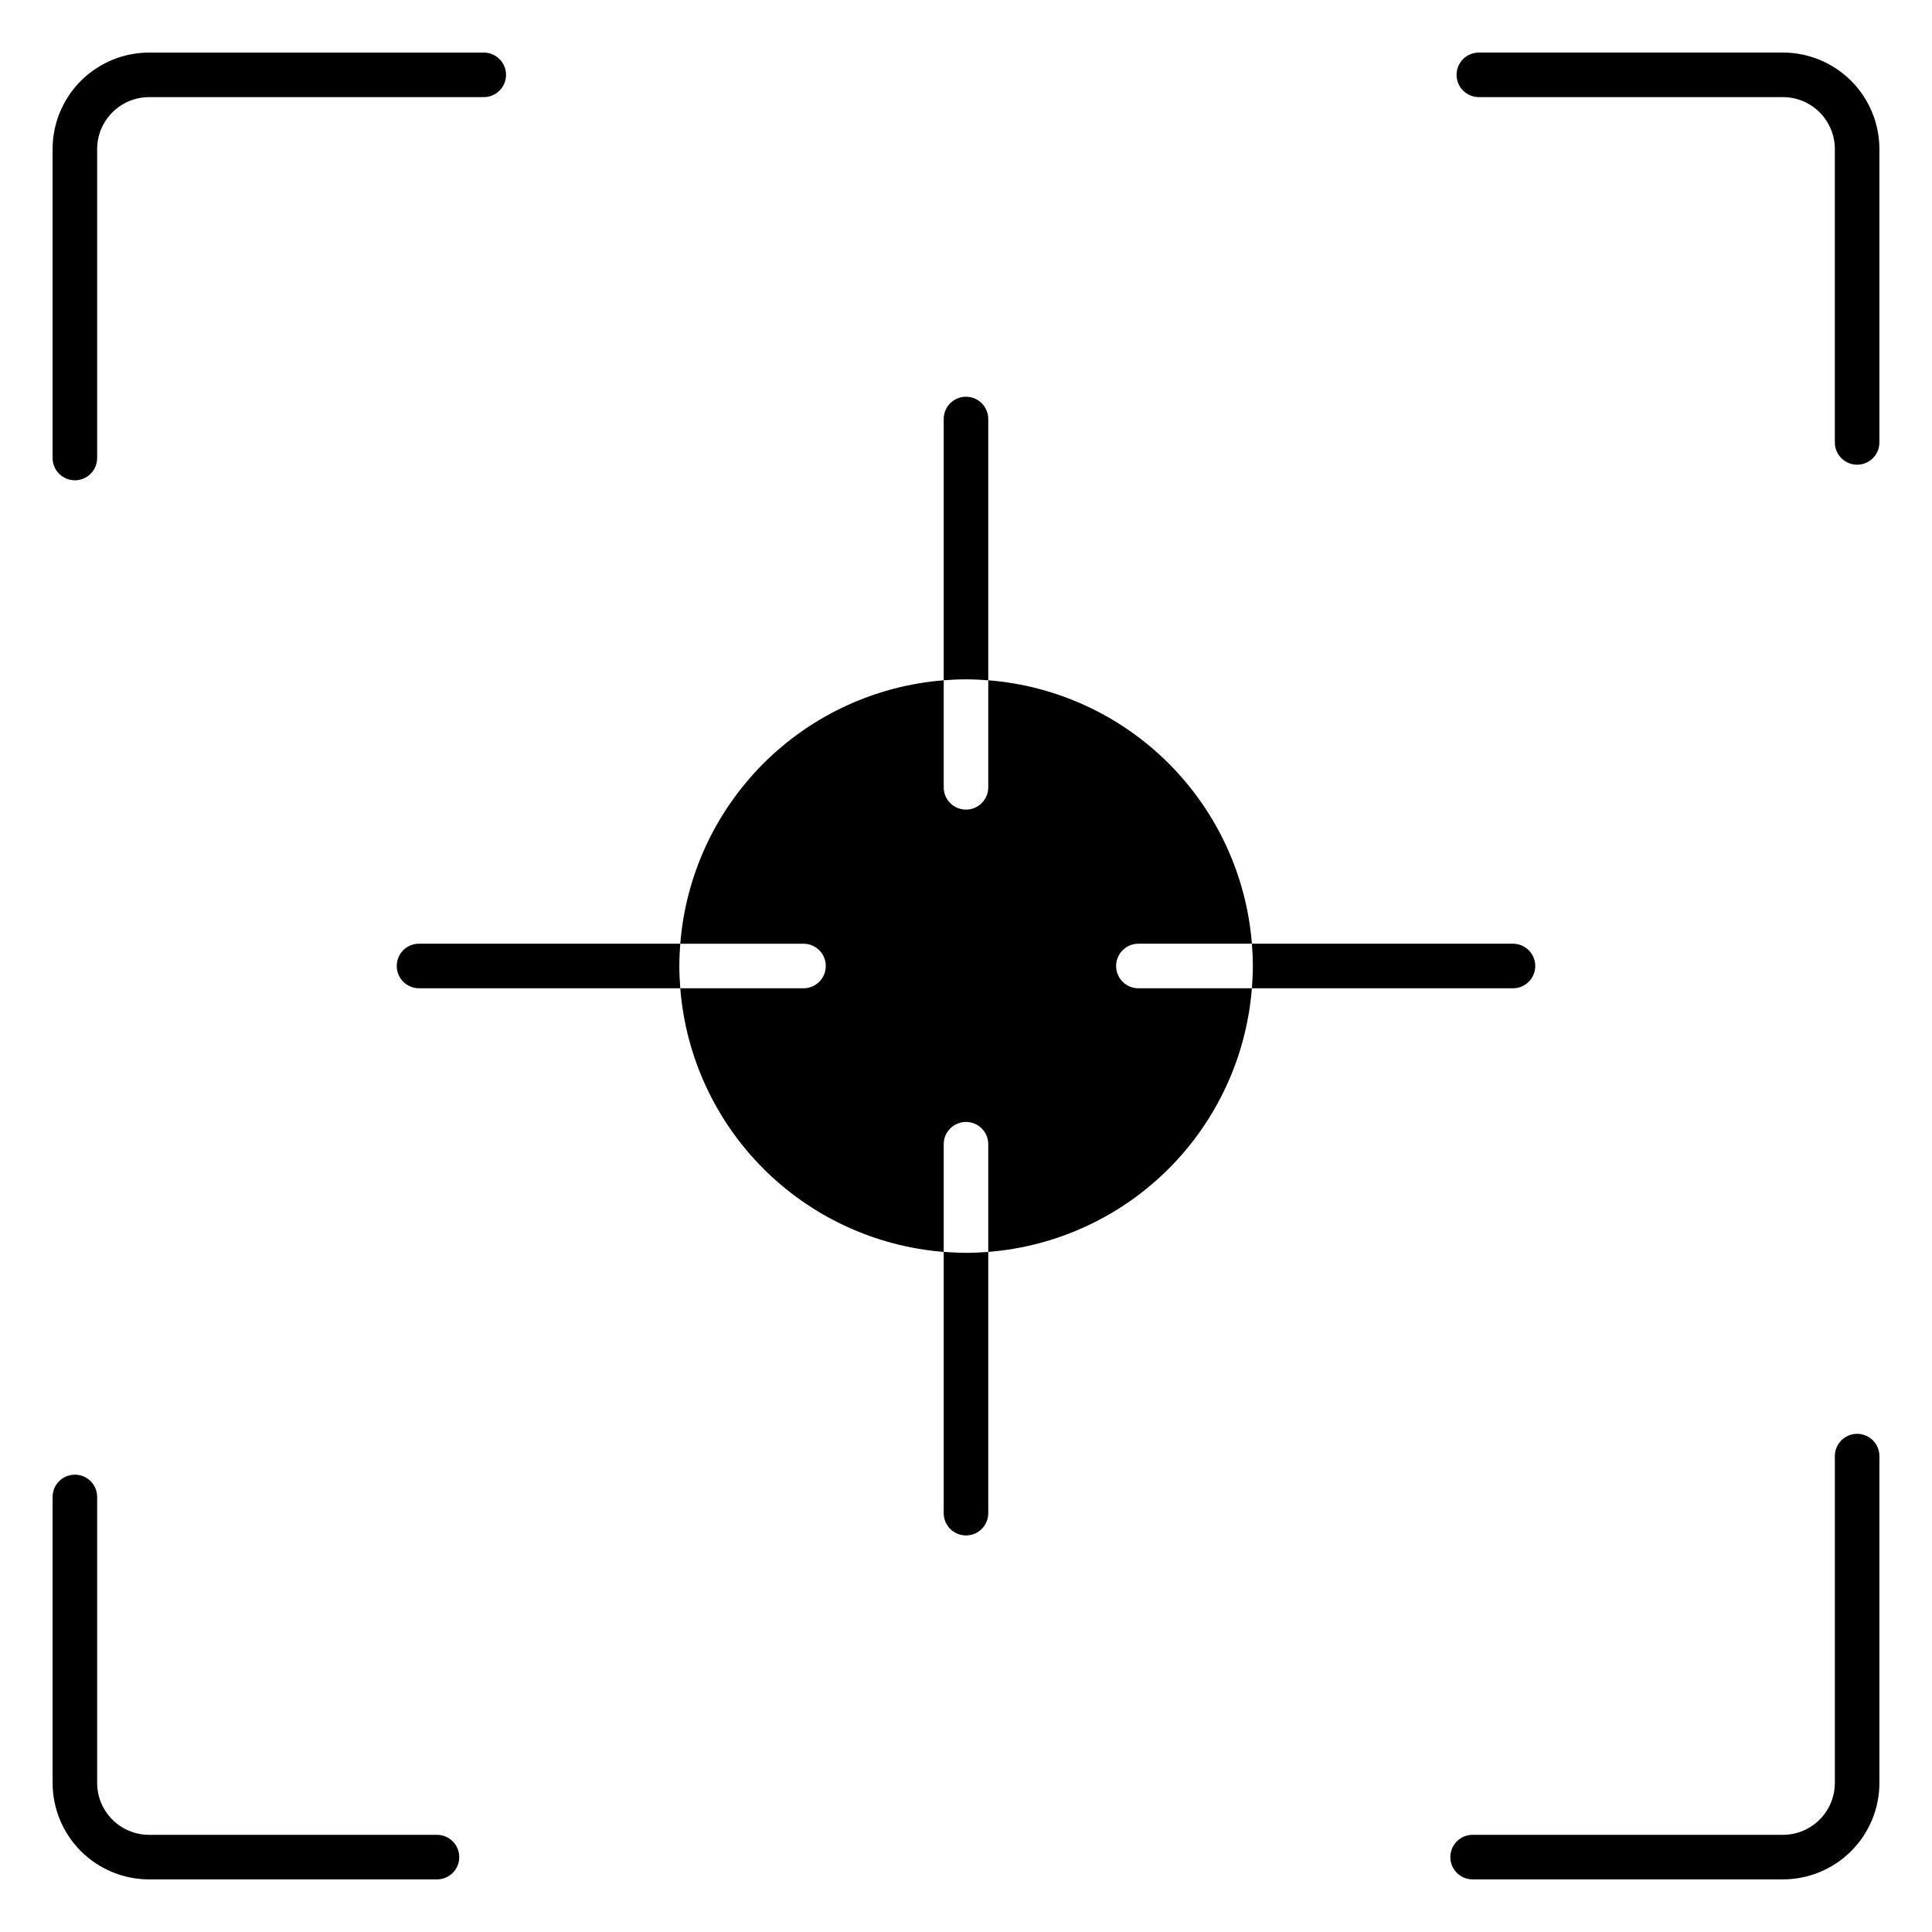
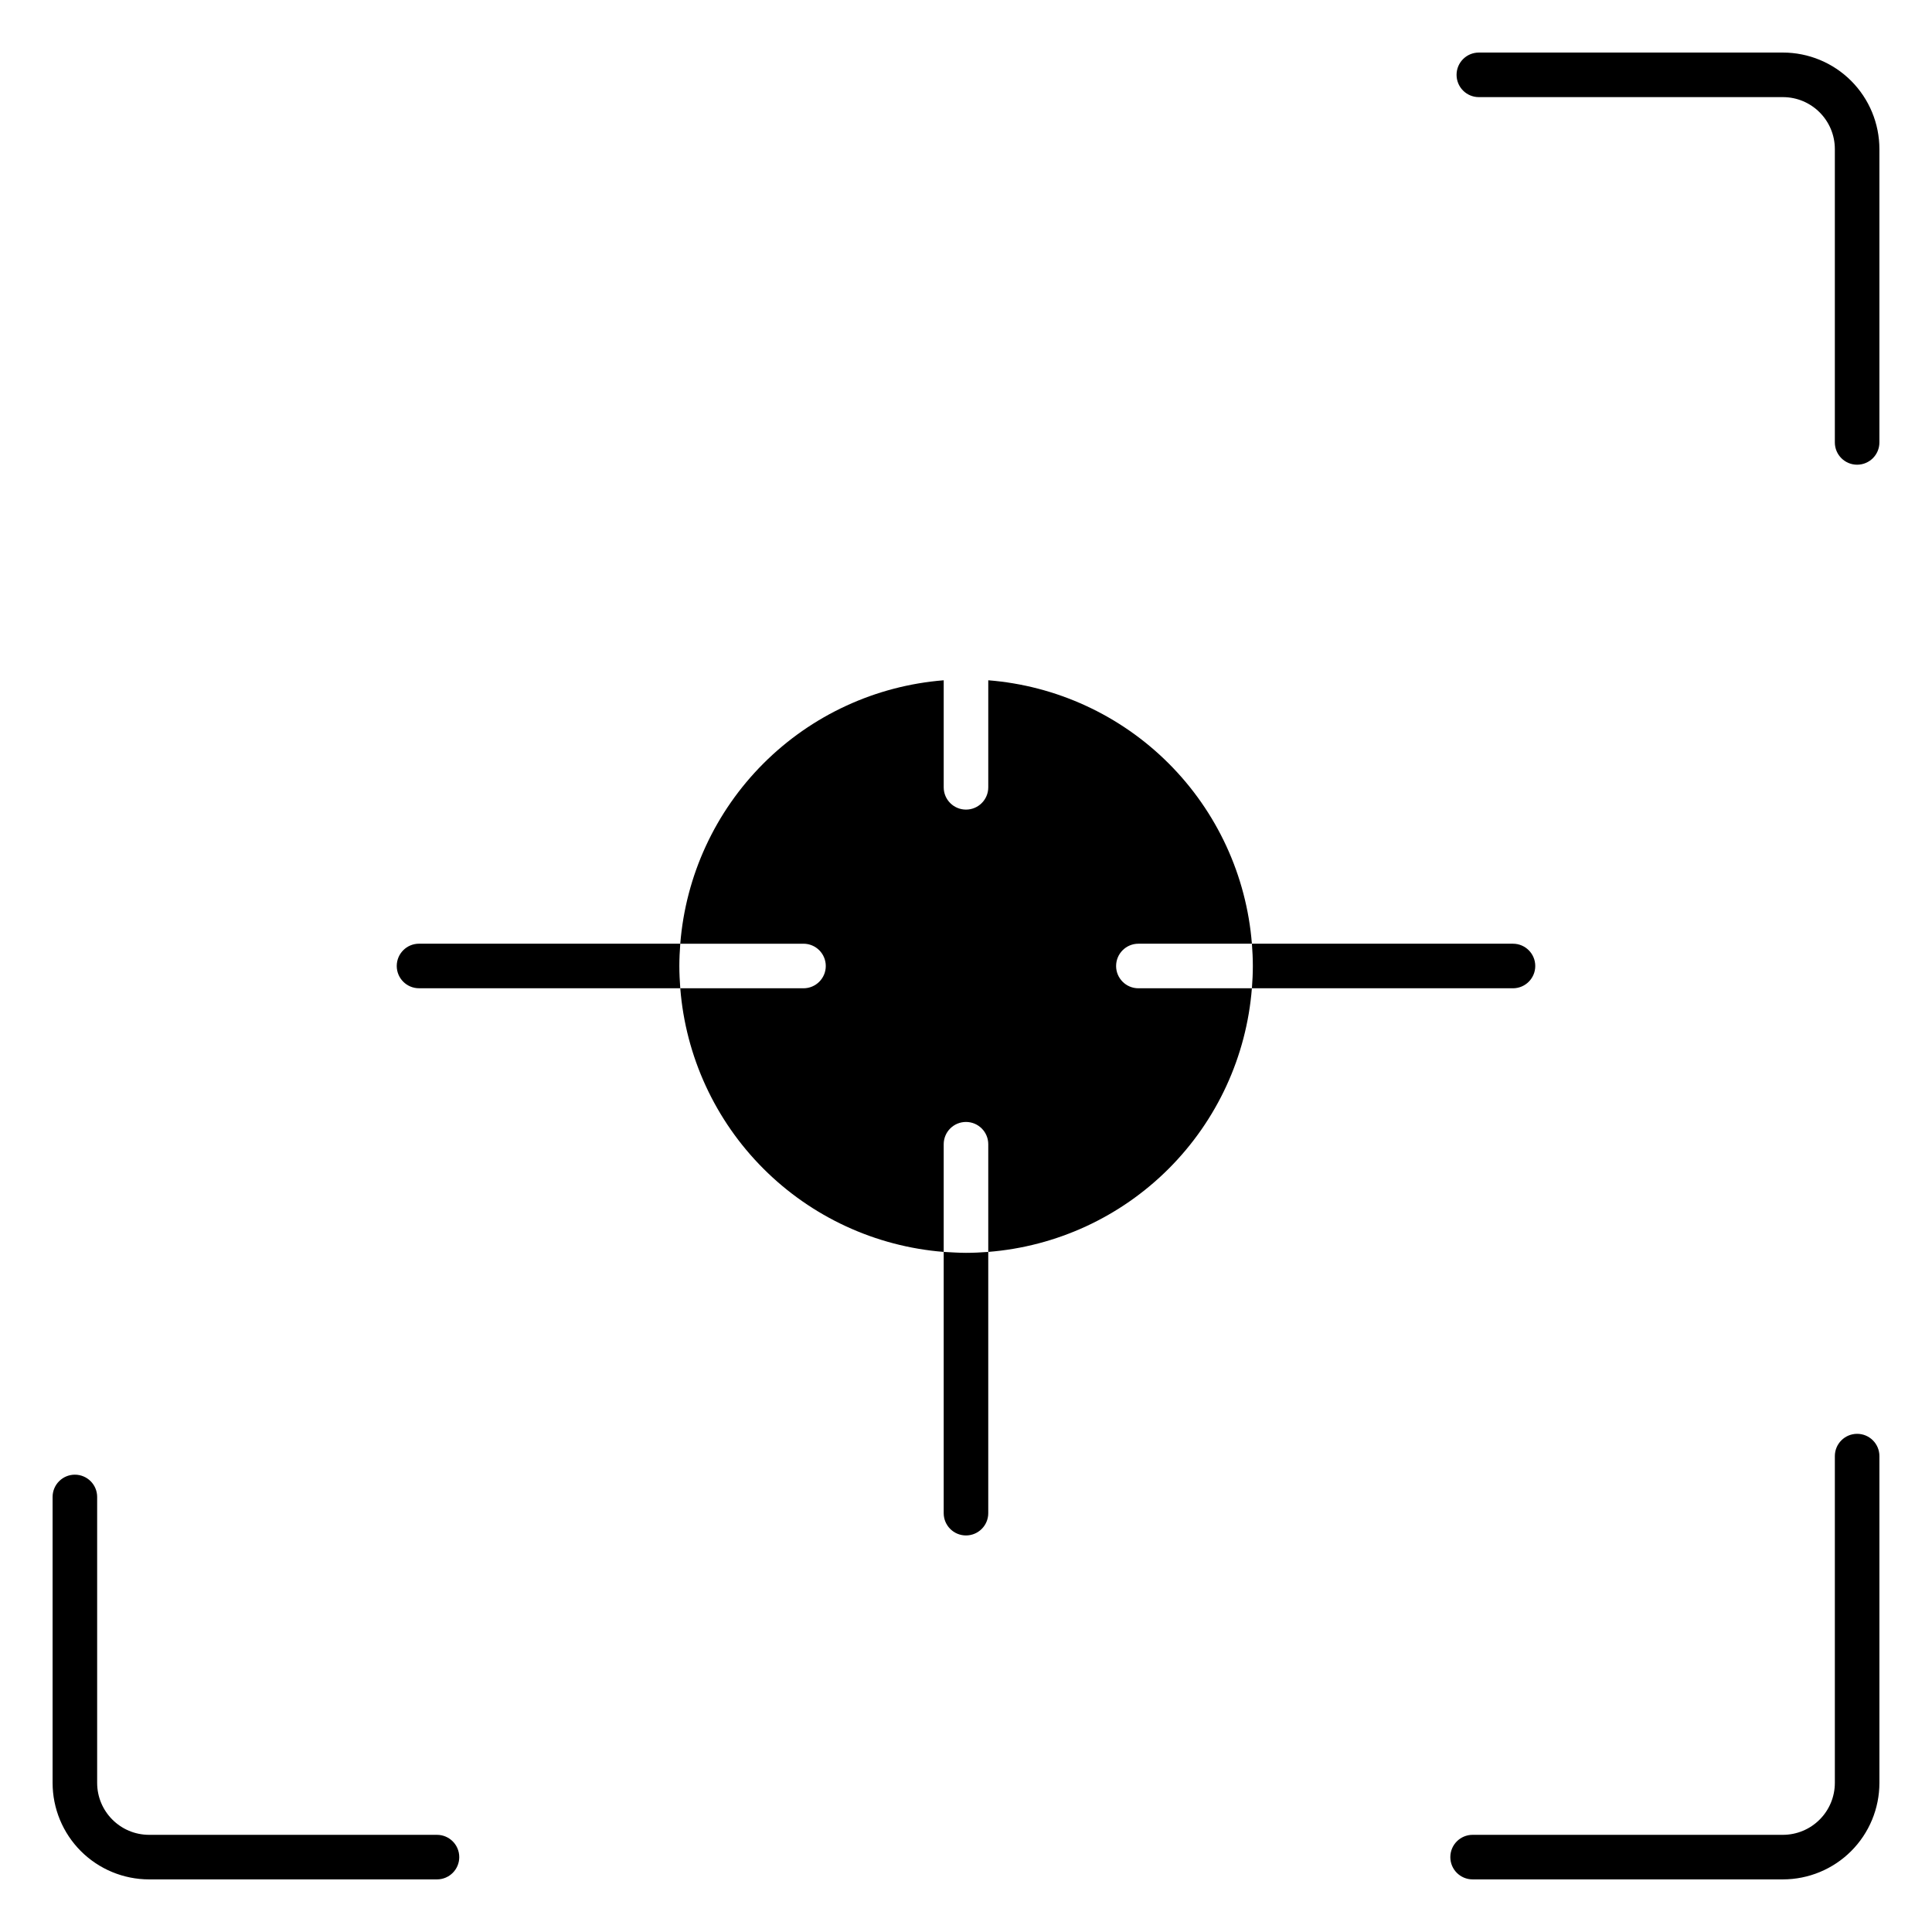
<svg xmlns="http://www.w3.org/2000/svg" fill="#000000" width="800px" height="800px" version="1.1" viewBox="144 144 512 512">
  <g>
-     <path d="m163.84 271.28c3.262 0 5.906-2.644 5.906-5.902v-81.859c0-7.609 6.168-13.777 13.777-13.777h88.68-0.004c3.262 0 5.906-2.644 5.906-5.906 0-3.258-2.644-5.902-5.906-5.902h-88.676c-6.785 0-13.293 2.695-18.094 7.492-4.797 4.801-7.492 11.309-7.492 18.094v81.859c0 3.258 2.644 5.902 5.902 5.902z" />
    <path d="m636.16 523.98c-3.262 0-5.906 2.641-5.906 5.902v86.594c0 3.652-1.449 7.156-4.035 9.738-2.582 2.586-6.086 4.035-9.738 4.035h-82.223c-3.262 0-5.906 2.644-5.906 5.906 0 3.262 2.644 5.902 5.906 5.902h82.223c6.785 0 13.293-2.695 18.09-7.492 4.797-4.797 7.492-11.305 7.492-18.09v-86.594c0-3.262-2.641-5.902-5.902-5.902z" />
    <path d="m616.48 157.93h-80.57c-3.262 0-5.906 2.644-5.906 5.902 0 3.262 2.644 5.906 5.906 5.906h80.57c7.606 0 13.773 6.168 13.773 13.777v77.734c0 3.262 2.644 5.902 5.906 5.902 3.262 0 5.902-2.641 5.902-5.902v-77.734c0-6.785-2.695-13.293-7.492-18.094-4.797-4.797-11.305-7.492-18.09-7.492z" />
    <path d="m259.8 630.25h-76.277c-7.609 0-13.777-6.168-13.777-13.773v-75.77c0-3.262-2.644-5.902-5.906-5.902-3.258 0-5.902 2.641-5.902 5.902v75.77c0 6.785 2.695 13.293 7.492 18.09 4.801 4.797 11.309 7.492 18.094 7.492h76.281-0.004c3.262 0 5.906-2.641 5.906-5.902 0-3.262-2.644-5.906-5.906-5.906z" />
    <path d="m439.78 400c0-3.262 2.644-5.906 5.906-5.906h30.078c-1.434-18.047-9.258-34.988-22.062-47.785s-29.754-20.605-47.801-22.027v28.367c0 3.262-2.644 5.902-5.902 5.902-3.262 0-5.906-2.641-5.906-5.902v-28.367c-18.039 1.434-34.973 9.246-47.77 22.043s-20.609 29.73-22.043 47.77h32.66-0.004c3.262 0 5.906 2.644 5.906 5.906 0 3.258-2.644 5.902-5.906 5.902h-32.656c1.422 18.047 9.23 34.996 22.027 47.801s29.738 20.629 47.785 22.062v-28.535c0-3.262 2.644-5.902 5.906-5.902 3.258 0 5.902 2.641 5.902 5.902v28.535c18.055-1.422 35.008-9.242 47.816-22.047 12.805-12.809 20.625-29.762 22.047-47.816h-30.078c-3.262 0-5.906-2.644-5.906-5.902z" />
    <path d="m394.09 475.77v69.234c0 3.262 2.644 5.906 5.906 5.906 3.258 0 5.902-2.644 5.902-5.906v-69.234c-1.969 0.148-3.938 0.246-5.902 0.246-1.969 0-3.938-0.148-5.906-0.246z" />
-     <path d="m405.9 324.28v-69.234c0-3.262-2.644-5.906-5.902-5.906-3.262 0-5.906 2.644-5.906 5.906v69.234c1.969-0.148 3.938-0.246 5.902-0.246 1.969 0 3.938 0.098 5.906 0.246z" />
    <path d="m324.28 394.09h-69.234c-3.262 0-5.906 2.644-5.906 5.906 0 3.258 2.644 5.902 5.906 5.902h69.234c-0.148-1.969-0.246-3.938-0.246-5.902 0-1.969 0.098-3.938 0.246-5.906z" />
    <path d="m550.86 400c0-3.262-2.644-5.906-5.902-5.906h-69.188c0.148 1.969 0.246 3.938 0.246 5.902 0 1.969-0.098 3.938-0.246 5.902h69.234v0.004c3.242-0.027 5.856-2.664 5.856-5.902z" />
  </g>
</svg>